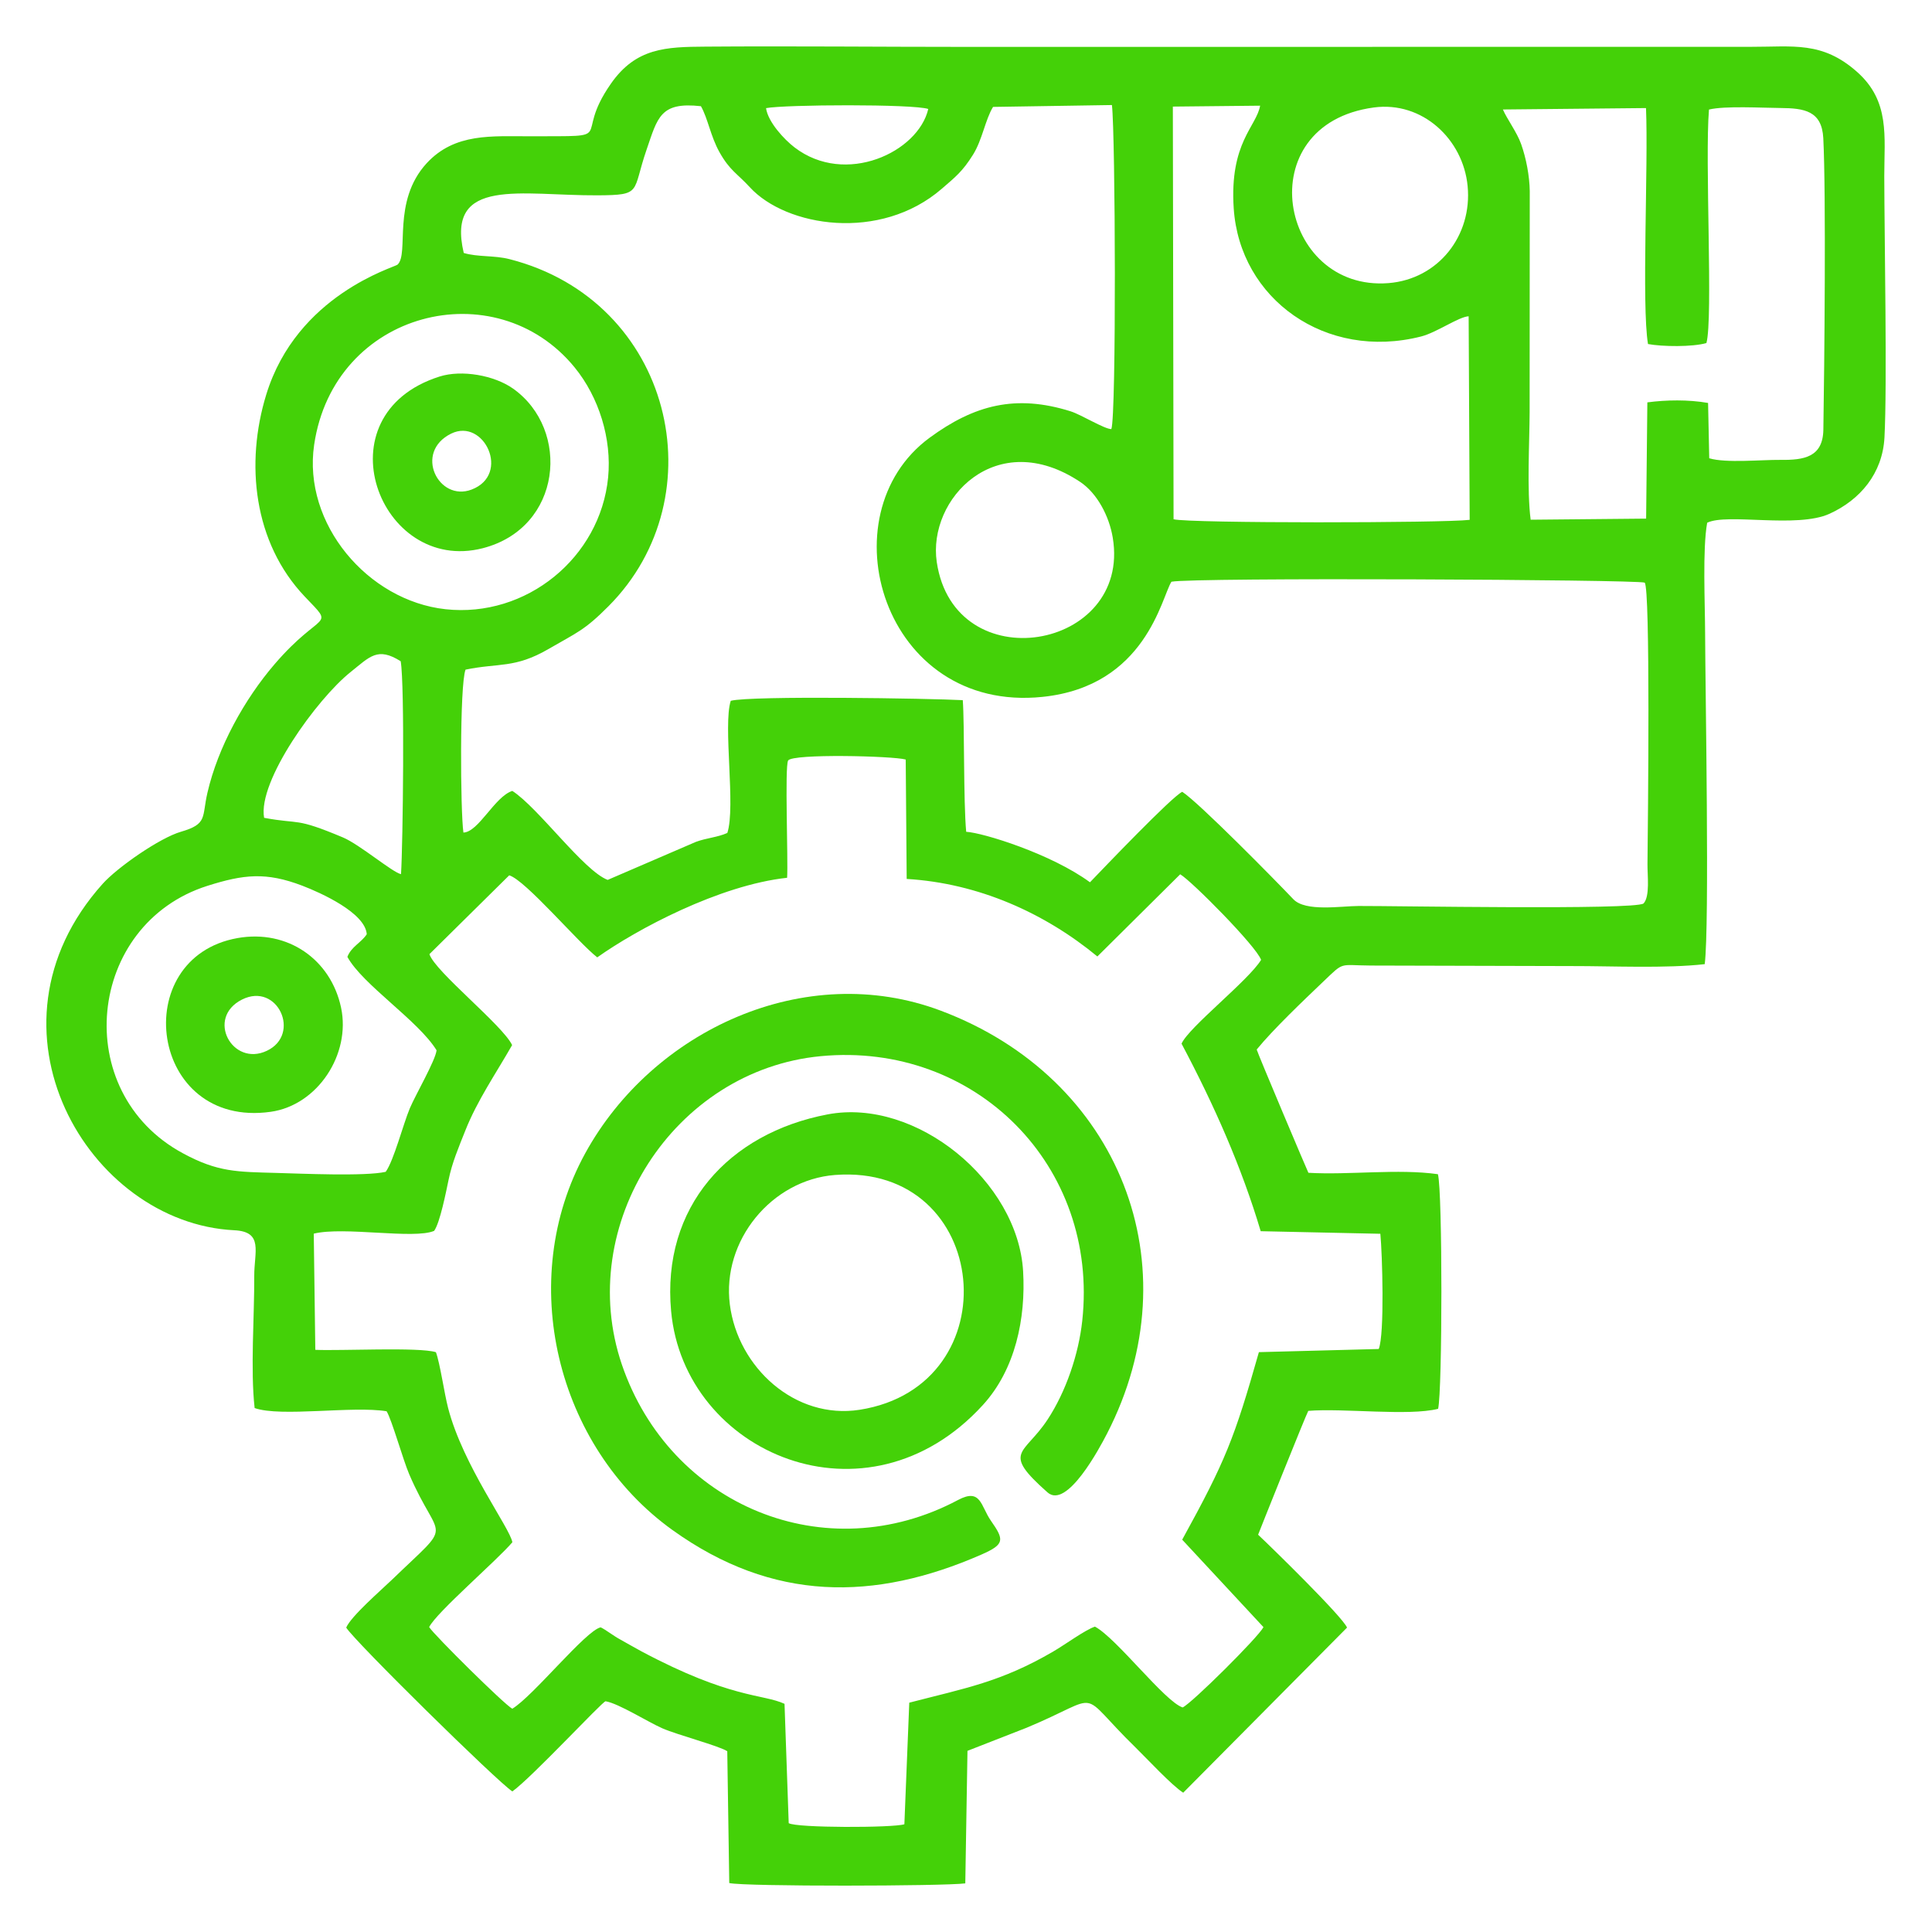
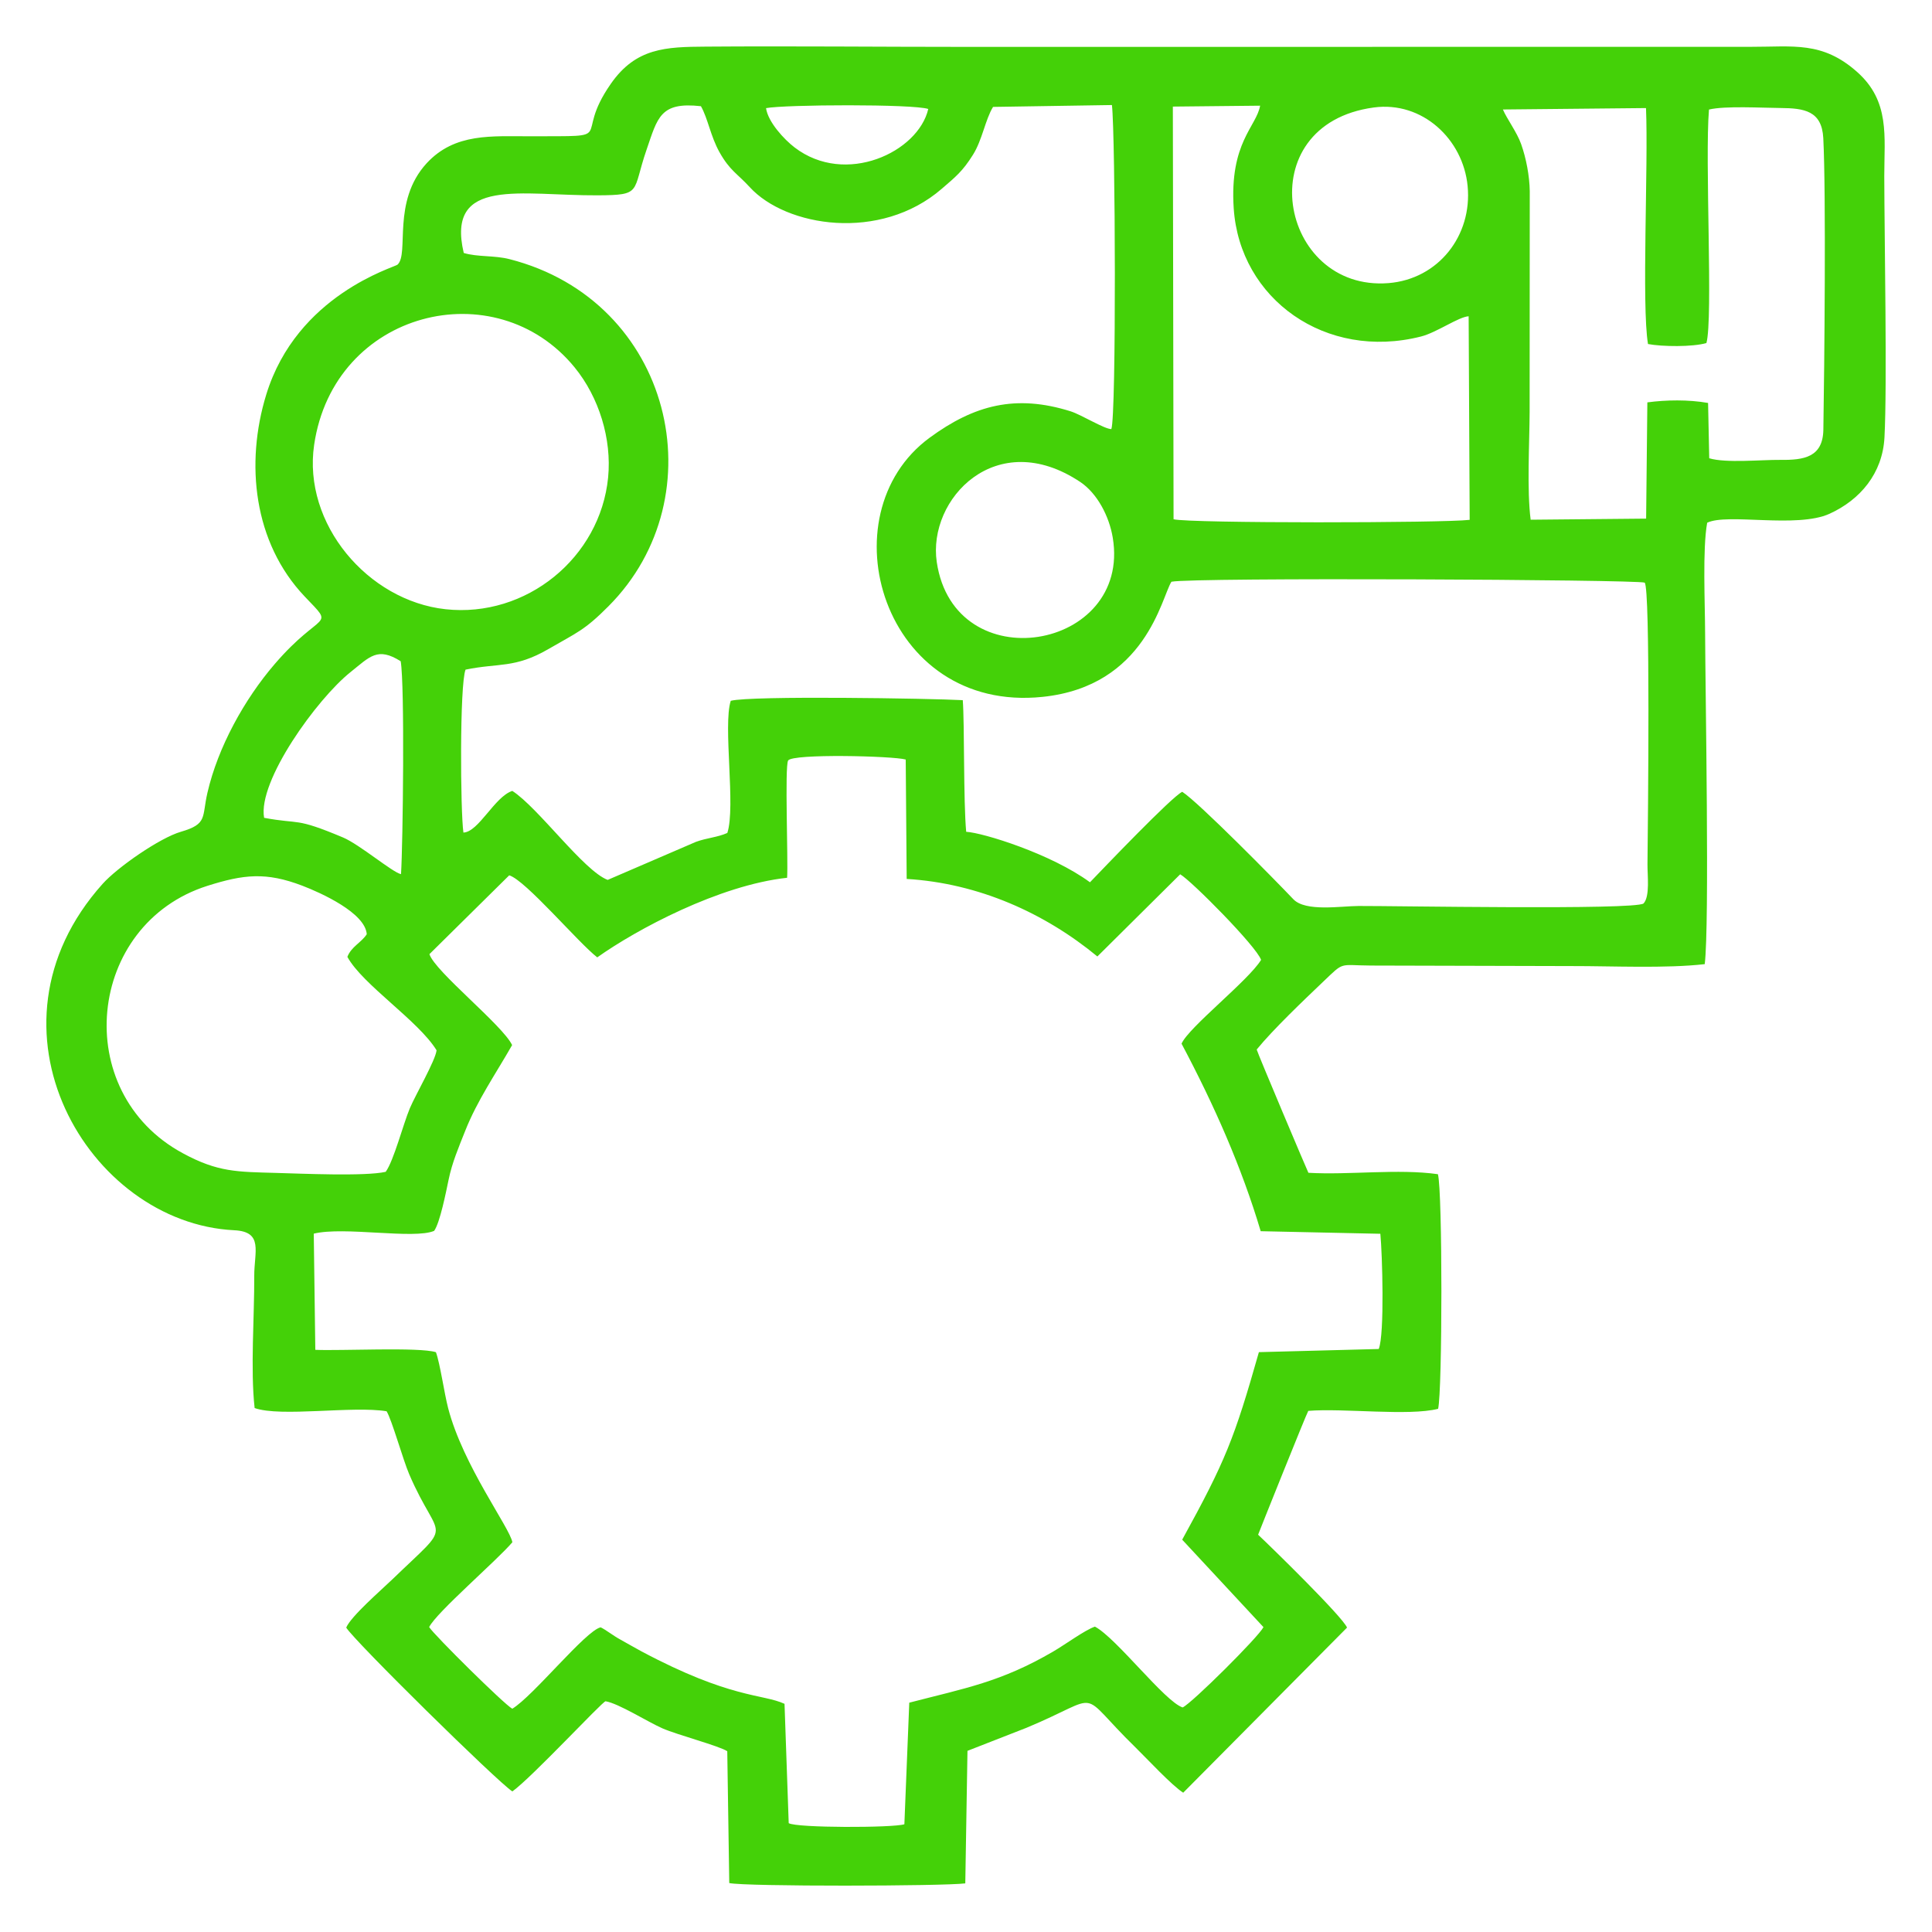
<svg xmlns="http://www.w3.org/2000/svg" xml:space="preserve" width="300px" height="300px" version="1.1" style="shape-rendering:geometricPrecision; text-rendering:geometricPrecision; image-rendering:optimizeQuality; fill-rule:evenodd; clip-rule:evenodd" viewBox="0 0 300 300">
  <defs>
    <style type="text/css">
   
    .fil0 {fill:#44d108}
   
  </style>
  </defs>
  <g id="Слой_x0020_1">
    <g id="_1186324520">
      <path class="fil0" d="M53.94 148.58c2.36,4.32 11.05,9.93 13.85,14.51 -0.18,1.6 -3.29,6.95 -4.15,9 -1.04,2.48 -2.49,8.13 -3.75,9.87 -3.19,0.73 -13.22,0.27 -17.01,0.17 -6.05,-0.17 -9.04,-0.1 -14.48,-3.05 -17.62,-9.51 -14.94,-35.58 3.81,-41.53 5.61,-1.77 9.07,-2.18 14.73,-0.02 2.87,1.1 9.78,4.21 10.01,7.54 -0.9,1.35 -2.38,1.9 -3.01,3.51zm86.7 -30.64l0.15 18.54c11.17,0.67 21.44,5.3 29.61,12.04l12.86 -12.76c1.75,1.01 11.84,11.19 12.56,13.29 -1.95,3.2 -11.25,10.47 -12.35,13.01 5.09,9.58 9.36,19.27 12.29,29.12l18.58 0.4c0.3,3.05 0.68,15.58 -0.25,17.89l-18.61 0.49c-3.81,13.41 -5.18,16.89 -11.91,29.12l12.62 13.58c-0.76,1.52 -11.08,11.78 -12.55,12.47 -2.77,-0.9 -10.25,-10.75 -13.62,-12.55 -1.56,0.53 -4.64,2.8 -6.45,3.85 -8.13,4.76 -13.76,5.72 -22.38,7.96l-0.76 18.88c-1.8,0.57 -16.74,0.58 -17.96,-0.17l-0.65 -18.53c-3.41,-1.57 -8.32,-0.75 -22.2,-8.14 -1.09,-0.58 -2.16,-1.22 -3.24,-1.81 -1.14,-0.61 -2.33,-1.57 -3.11,-1.93 -2.32,0.5 -10.46,10.67 -13.72,12.64 -1.2,-0.61 -12.26,-11.56 -12.91,-12.68 1.14,-2.29 10.45,-10.27 12.92,-13.17 -0.4,-2.27 -7.64,-11.87 -9.97,-20.81 -0.61,-2.34 -1.25,-6.92 -1.9,-8.7 -2.58,-0.83 -14.91,-0.19 -18.73,-0.37l-0.24 -18.04c4.69,-1.15 15.54,0.91 18.69,-0.43 0.91,-1.25 1.86,-6.1 2.24,-7.91 0.54,-2.67 1.58,-5.09 2.58,-7.61 1.87,-4.74 4.79,-8.94 7.29,-13.33 -1.44,-3.06 -11.99,-11.43 -12.84,-14.12l12.39 -12.24c2.54,0.76 10.73,10.47 13.67,12.74 6.09,-4.33 18.91,-11.21 29.48,-12.36 0.18,-2.65 -0.39,-17.34 0.16,-18.21 0.67,-1.09 16.32,-0.71 18.26,-0.15zm-78.42 -15.26c0.64,3.69 0.35,28.32 0.05,33.06 -1.32,-0.27 -6.44,-4.62 -9.01,-5.7 -7.6,-3.19 -6.53,-1.98 -12.25,-3.05 -1.02,-5.7 8.21,-18.46 13.4,-22.61 3.04,-2.43 4.21,-3.97 7.81,-1.7zm83.24 -15.4c-1.45,-9.8 9.24,-21.13 22.28,-12.44 2.63,1.76 4.5,5.31 5.05,8.66 2.9,17.51 -24.59,22.25 -27.33,3.78zm-51.03 -13.15c-1.22,12.47 -12.72,21.84 -25.25,20.47 -12.07,-1.32 -22.2,-13.27 -20.4,-25.53 3.07,-20.88 28.18,-27.03 40.44,-12.03 3.79,4.64 5.79,11.1 5.21,17.09zm14.41 -57.64c1.09,1.92 1.48,4.63 2.88,7.14 1.62,2.88 2.73,3.28 4.7,5.43 5.65,6.17 20.26,8.53 29.82,0.25 2.14,-1.85 3.21,-2.67 4.85,-5.29 1.44,-2.3 1.9,-5.44 3.11,-7.42l18.46 -0.29c0.54,4.67 0.7,48.12 -0.09,50.32 -1.08,0 -4.69,-2.25 -6.32,-2.76 -8.53,-2.68 -14.96,-0.99 -21.9,4.1 -16.29,11.96 -7.27,42.82 17.54,40.24 16.06,-1.66 18.47,-15.48 20.01,-17.88 3.38,-0.69 72.23,-0.34 73.48,0.14 0.91,0.74 0.51,37.1 0.44,43.71 -0.02,1.77 0.41,5 -0.61,6.11 -1.41,1.04 -39.06,0.36 -44.25,0.39 -2.74,0.01 -8.23,0.94 -10.13,-1.05 -2.85,-3 -14.69,-15.03 -17.25,-16.68 -1.61,0.74 -12.29,11.93 -14.33,14.05 -6.01,-4.42 -16.62,-7.7 -19.22,-7.84 -0.44,-4.71 -0.25,-16.77 -0.53,-20.44 -4.97,-0.27 -32.85,-0.73 -36.03,0.1 -1.23,3.84 0.8,16.44 -0.53,20.52 -1.58,0.7 -3.14,0.75 -4.87,1.38l-13.71 5.91c-3.72,-1.41 -10.79,-11.24 -14.81,-13.82 -2.76,0.91 -5.22,6.38 -7.59,6.47 -0.47,-3.22 -0.6,-22.94 0.33,-25.3 5.18,-1.07 7.63,-0.16 12.86,-3.19 4.46,-2.59 5.58,-2.88 9.33,-6.65 17.04,-17.08 9.93,-47.44 -15.36,-53.9 -2.37,-0.61 -4.98,-0.31 -7.11,-0.96 -2.8,-11.91 8.96,-8.88 20.79,-8.95 6.99,-0.04 5.31,-0.46 7.6,-7.09 1.72,-4.99 2.11,-7.46 8.44,-6.75zm104.48 0.2c7.52,-1.02 13.87,4.91 14.57,12.19 0.75,7.7 -4.54,14.46 -12.28,15.08 -16.99,1.35 -21.84,-24.63 -2.29,-27.27zm20.05 0.31l22.22 -0.22c0.38,8.84 -0.7,30.63 0.31,36.64 2.23,0.42 6.9,0.47 9.07,-0.15 1.06,-3.77 -0.26,-28.47 0.4,-36.26 2.49,-0.6 8.26,-0.26 11.1,-0.24 3.67,0.03 6.43,0.42 6.65,4.69 0.44,8.59 0.17,35.61 0.01,45.28 -0.08,4.27 -3.02,4.71 -6.66,4.67 -2.99,-0.03 -8.44,0.53 -11.06,-0.25l-0.18 -8.59c-3.04,-0.54 -6.55,-0.48 -9.43,-0.09l-0.19 18.05 -17.93 0.17c-0.6,-4.58 -0.18,-11.97 -0.16,-16.71l0.02 -34.32c-0.04,-2.39 -0.56,-5.1 -1.34,-7.3 -0.64,-1.82 -2.22,-3.93 -2.83,-5.37zm-5.32 32.11l0.16 31.61c-4.01,0.5 -43.52,0.55 -45.98,-0.09l-0.11 -64.08 13.55 -0.14c-0.55,3.23 -4.77,5.72 -4.1,15.93 0.93,14.1 14.29,23.67 29.09,19.91 2.42,-0.61 5.84,-3.06 7.39,-3.14zm-109.1 -32.32c2.94,-0.56 22.82,-0.66 25.19,0.13 -1.55,6.71 -12.85,12.03 -20.76,5.97 -1.6,-1.22 -4.13,-3.94 -4.43,-6.1zm-79.41 201.85c4.05,1.44 15.26,-0.37 20.49,0.5 0.82,1.33 2.54,7.52 3.52,9.8 4.71,10.94 7.18,6.84 -2.72,16.39 -1.63,1.57 -6.32,5.63 -7.07,7.4 1.23,2.05 23.45,23.93 25.8,25.44 3.03,-2.17 13.91,-13.9 14.47,-14 2.07,0.35 6.57,3.22 8.84,4.21 2.31,1.01 8.83,2.73 10.06,3.55l0.31 20.47c2.51,0.56 33.28,0.49 36.65,0.05l0.34 -20.58 9.19 -3.59c12.3,-5.13 7.5,-6.1 16.92,3.08 1.77,1.73 5.58,5.85 7.39,7.01l25.44 -25.64c-0.72,-1.71 -11.72,-12.46 -13.81,-14.42 0,-0.05 7.49,-18.76 7.79,-19.23 5.4,-0.45 15.61,0.84 20.16,-0.32 0.67,-2.82 0.7,-33.73 -0.03,-36.43 -6.17,-0.88 -13.76,0.15 -20.11,-0.22 -0.1,-0.13 -7.88,-18.53 -8.03,-19.14 2.55,-3.13 7.31,-7.66 10.3,-10.51 3.39,-3.23 2.39,-2.56 7.46,-2.53l31.2 0.08c6.24,-0.01 14.61,0.39 20.61,-0.3 0.76,-6.09 0.09,-42.36 0.06,-51.4 -0.01,-4.52 -0.42,-13.06 0.32,-17.14 3.13,-1.53 13.91,0.91 18.99,-1.39 4.75,-2.16 8.24,-6.25 8.54,-11.86 0.43,-8.04 -0.01,-30.89 -0.03,-40.59 0,-6.17 0.91,-11.62 -4.23,-16.17 -5.4,-4.79 -9.87,-3.88 -16.57,-3.89l-121.67 0.01c-13.5,0 -27.04,-0.14 -40.54,-0.04 -6.2,0.04 -10.84,0.18 -14.73,5.77 -6.11,8.76 1.62,8.09 -12.57,8.15 -5.85,0.02 -11.64,-0.57 -16.03,4.19 -5.46,5.94 -2.67,14.04 -4.52,15.74 -0.48,0.44 -15.63,4.66 -20.39,20.19 -3.27,10.65 -2,22.95 5.98,31.35 4.83,5.08 2.68,1.94 -4.68,10.5 -4.7,5.47 -8.8,12.89 -10.43,19.97 -0.88,3.8 0.06,4.84 -4.11,6.05 -3.28,0.95 -9.85,5.51 -12.17,8.1 -20.09,22.42 -2.24,52.66 20.43,53.78 4.61,0.22 3.1,3.34 3.12,7.14 0.03,6.28 -0.61,14.46 0.06,20.47z" />
-       <path class="fil0" d="M127.45 164c24.01,-2.28 43.23,17.07 40.6,41.11 -0.56,5.16 -2.52,10.97 -5.39,15.33 -3.65,5.54 -7.23,4.9 0,11.3 3,2.66 8.09,-6.89 9.23,-9.11 13.45,-26.09 2.02,-55.23 -25.8,-65.69 -21.1,-7.94 -44.74,3.07 -55.21,22.13 -10.81,19.68 -4.53,45.55 13.55,58.52 15.6,11.19 31.37,11.07 47.97,3.8 3.65,-1.6 3.54,-2.29 1.47,-5.25 -1.6,-2.29 -1.53,-5.12 -5.09,-3.23 -20.59,10.96 -44.73,0.89 -52.21,-21 -7.39,-21.67 8.05,-45.74 30.88,-47.91z" />
-       <path class="fil0" d="M129.65 182.45c24.3,-1.86 27.51,32.75 3.83,36.46 -10.01,1.56 -18.9,-6.56 -20.15,-16.34 -1.27,-9.94 6.51,-19.36 16.32,-20.12zm-25.44 21.14c2.02,22.12 30.41,34.29 48.4,14.59 5.08,-5.55 6.68,-13.5 6.26,-20.75 -0.79,-13.99 -16.61,-26.99 -30.35,-24.39 -15.39,2.92 -25.8,14.38 -24.31,30.55z" />
-       <path class="fil0" d="M37.58 155.21c5.52,-2.77 9.25,5.41 3.85,7.96 -5.35,2.53 -9.52,-5.11 -3.85,-7.96zm-0.68 -9.55c-17.14,3.03 -13.72,29.64 5.14,26.98 7.3,-1.03 12.46,-8.96 10.92,-16.18 -1.59,-7.48 -8.29,-12.17 -16.06,-10.8z" />
-       <path class="fil0" d="M70.06 67.33c5.1,-2.49 9.3,6.36 3.17,8.69 -5.15,1.96 -9.03,-5.81 -3.17,-8.69zm-1.81 -8.86c-18.73,5.95 -9.33,30.76 6.7,26.66 12.34,-3.17 13.7,-18.41 4.73,-24.78 -2.93,-2.08 -7.99,-2.97 -11.43,-1.88z" />
    </g>
  </g>
</svg>